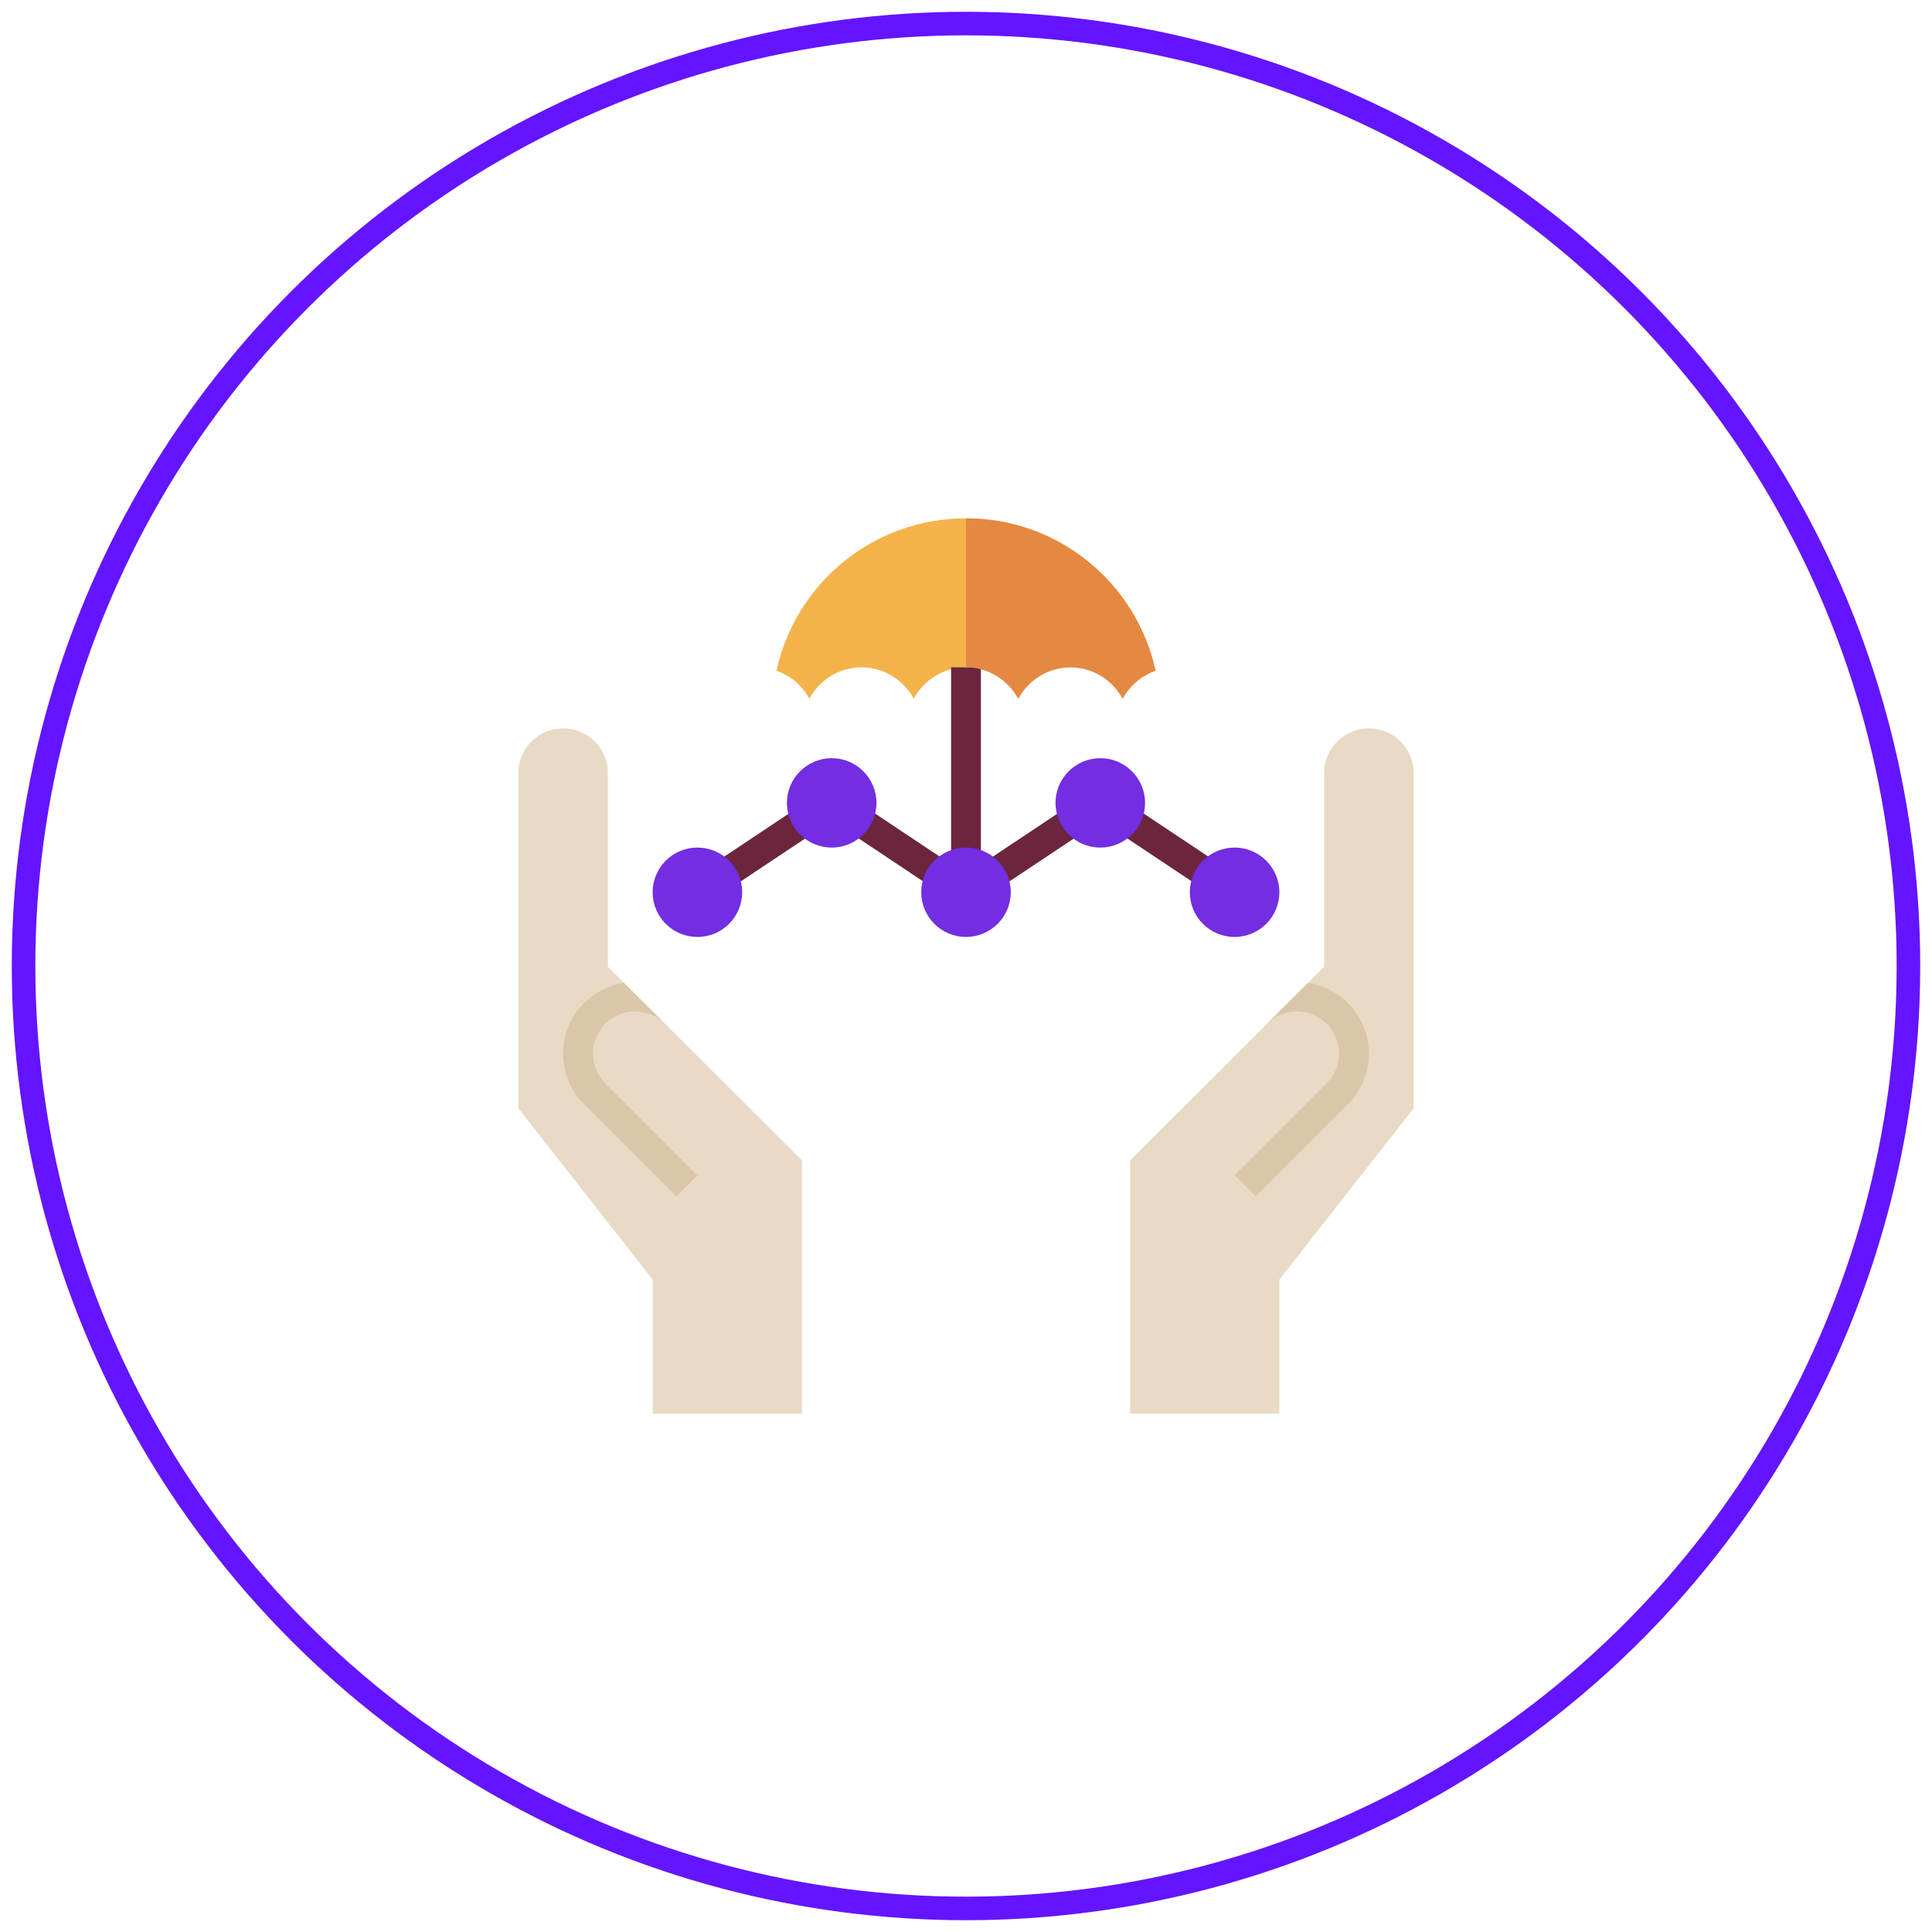
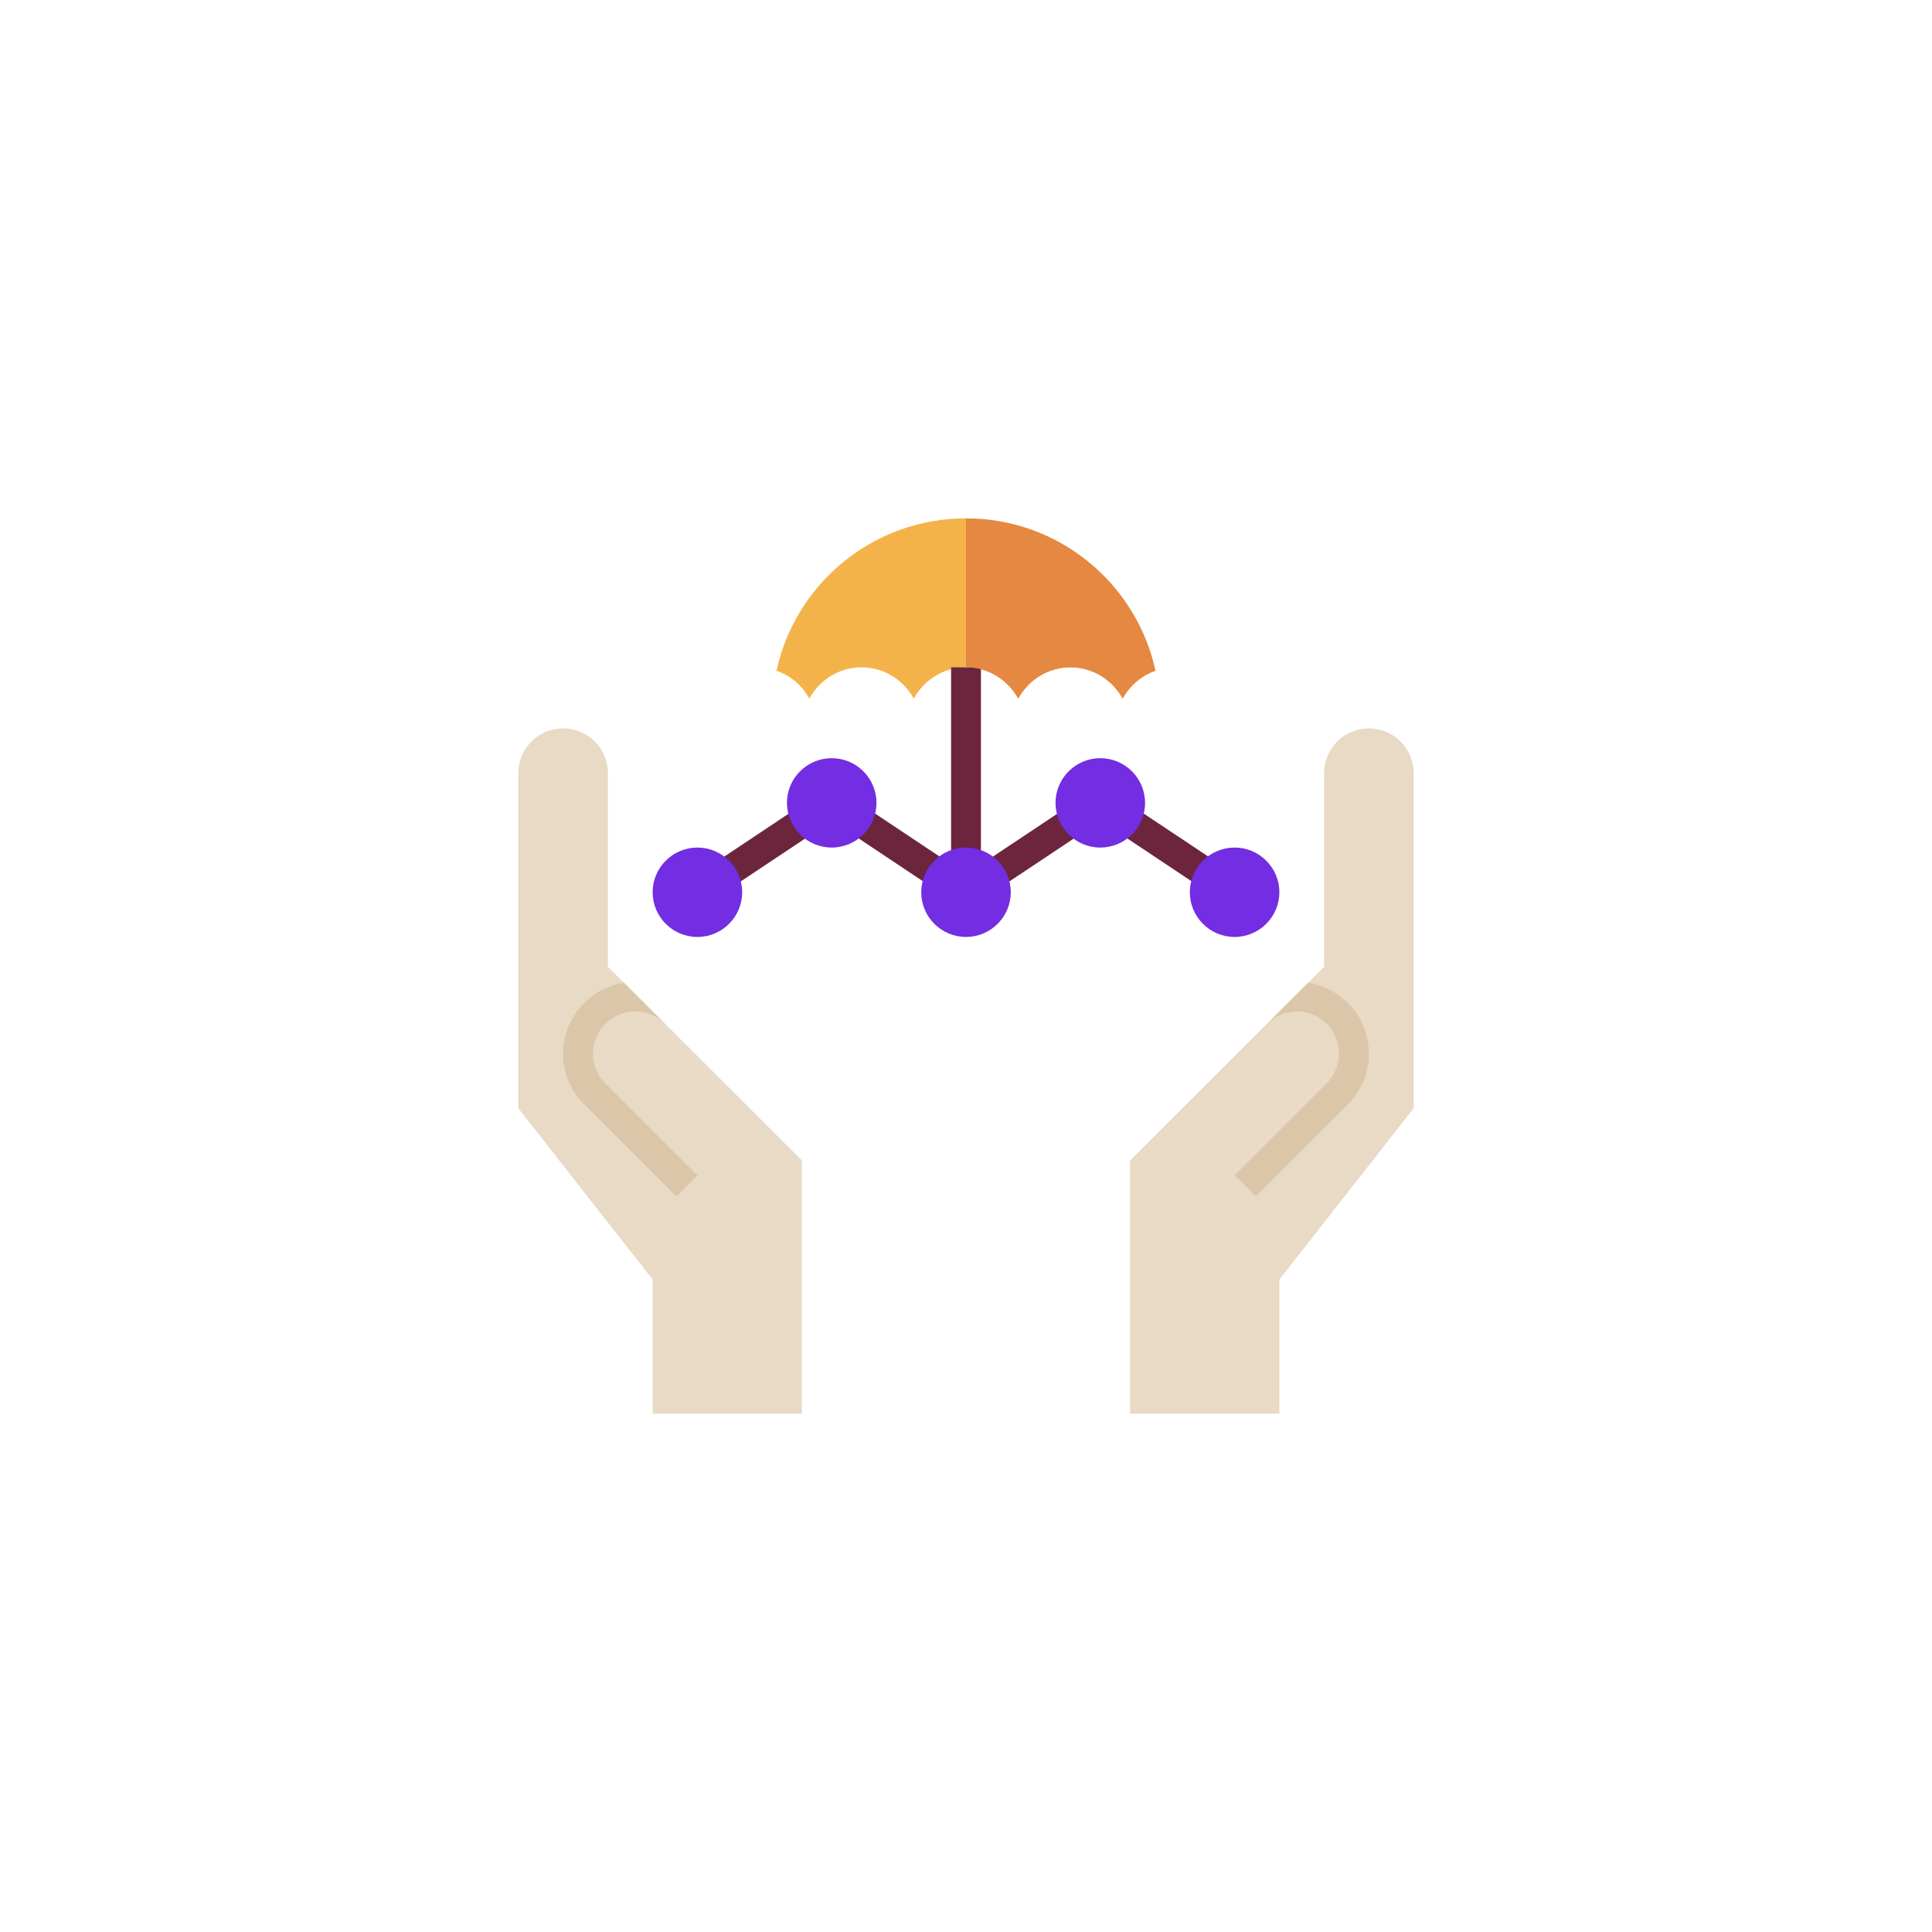
<svg xmlns="http://www.w3.org/2000/svg" width="82" height="82" viewBox="0 0 82 82" fill="none">
-   <circle cx="41" cy="41" r="40" stroke="#6315FF" />
-   <path d="M49.043 28.468C48.442 28.677 47.948 29.101 47.65 29.651C47.219 28.867 46.396 28.323 45.433 28.323C44.471 28.323 43.647 28.867 43.217 29.651C42.786 28.867 41.963 28.323 41 28.323C40.037 28.323 39.214 28.867 38.783 29.651C38.353 28.867 37.529 28.323 36.567 28.323C35.604 28.323 34.781 28.867 34.35 29.651C34.052 29.101 33.558 28.677 32.957 28.468C33.761 24.769 37.054 22 41 22C44.946 22 48.239 24.769 49.043 28.468Z" fill="#F4B34A" />
+   <path d="M49.043 28.468C48.442 28.677 47.948 29.101 47.65 29.651C47.219 28.867 46.396 28.323 45.433 28.323C44.471 28.323 43.647 28.867 43.217 29.651C42.786 28.867 41.963 28.323 41 28.323C40.037 28.323 39.214 28.867 38.783 29.651C38.353 28.867 37.529 28.323 36.567 28.323C35.604 28.323 34.781 28.867 34.35 29.651C34.052 29.101 33.558 28.677 32.957 28.468C33.761 24.769 37.054 22 41 22Z" fill="#F4B34A" />
  <path d="M40.367 28.323H41.633V37.238H40.367V28.323Z" fill="#6C253D" />
  <path d="M30.307 36.644L33.893 34.256L34.596 35.308L31.01 37.696L30.307 36.644Z" fill="#6C253D" />
  <path d="M47.402 35.291L48.105 34.238L51.691 36.627L50.988 37.679L47.402 35.291Z" fill="#6C253D" />
  <path d="M41.709 36.645L45.295 34.257L45.998 35.309L42.411 37.697L41.709 36.645Z" fill="#6C253D" />
  <path d="M36.006 35.294L36.709 34.242L40.295 36.631L39.592 37.683L36.006 35.294Z" fill="#6C253D" />
  <path d="M29.6 39.767C28.552 39.767 27.7 38.916 27.7 37.87C27.7 36.824 28.552 35.973 29.6 35.973C30.648 35.973 31.5 36.824 31.5 37.87C31.5 38.916 30.648 39.767 29.6 39.767Z" fill="#732DE2" />
  <path d="M35.3 35.973C34.252 35.973 33.4 35.122 33.4 34.077C33.4 33.031 34.252 32.18 35.3 32.18C36.348 32.18 37.2 33.031 37.2 34.077C37.2 35.122 36.348 35.973 35.3 35.973Z" fill="#732DE2" />
  <path d="M41 39.767C39.952 39.767 39.1 38.916 39.1 37.87C39.1 36.824 39.952 35.973 41 35.973C42.047 35.973 42.9 36.824 42.9 37.87C42.9 38.916 42.047 39.767 41 39.767Z" fill="#732DE2" />
  <path d="M46.7 35.973C45.653 35.973 44.8 35.122 44.8 34.077C44.8 33.031 45.653 32.18 46.7 32.18C47.748 32.18 48.6 33.031 48.6 34.077C48.6 35.122 47.748 35.973 46.7 35.973Z" fill="#732DE2" />
  <path d="M52.4 39.767C51.352 39.767 50.5 38.916 50.5 37.87C50.5 36.824 51.352 35.973 52.4 35.973C53.447 35.973 54.3 36.824 54.3 37.87C54.3 38.916 53.447 39.767 52.4 39.767Z" fill="#732DE2" />
  <path d="M60 32.812V47.038L54.3 54.309V60H47.967V49.251L56.2 41.032V32.812C56.2 31.764 57.051 30.915 58.1 30.915C59.15 30.915 60 31.764 60 32.812Z" fill="#E8DAC5" />
  <path d="M58.1 44.717C58.1 43.196 56.978 41.942 55.519 41.712L53.776 43.452C54.111 43.117 54.567 42.928 55.042 42.928C56.032 42.928 56.833 43.729 56.833 44.717C56.833 45.191 56.645 45.646 56.309 45.981L52.4 49.883L53.296 50.778L57.205 46.875C57.782 46.299 58.1 45.532 58.1 44.717Z" fill="#DBC6A9" />
  <path d="M22 32.812V47.038L27.7 54.309V60H34.033V49.251L25.8 41.032V32.812C25.8 31.764 24.949 30.915 23.9 30.915C22.851 30.915 22 31.764 22 32.812Z" fill="#E8DAC5" />
  <path d="M23.9 44.717C23.9 43.196 25.022 41.942 26.482 41.712L28.224 43.452C27.889 43.117 27.433 42.928 26.958 42.928C25.968 42.928 25.167 43.729 25.167 44.717C25.167 45.191 25.355 45.646 25.691 45.981L29.6 49.883L28.704 50.778L24.796 46.875C24.218 46.299 23.9 45.532 23.9 44.717Z" fill="#DBC6A9" />
  <path d="M43.217 29.651C43.647 28.867 44.471 28.323 45.433 28.323C46.396 28.323 47.219 28.867 47.65 29.651C47.948 29.101 48.442 28.677 49.043 28.468C48.239 24.769 44.946 22 41 22V28.323C41.963 28.323 42.786 28.867 43.217 29.651Z" fill="#E58842" />
</svg>